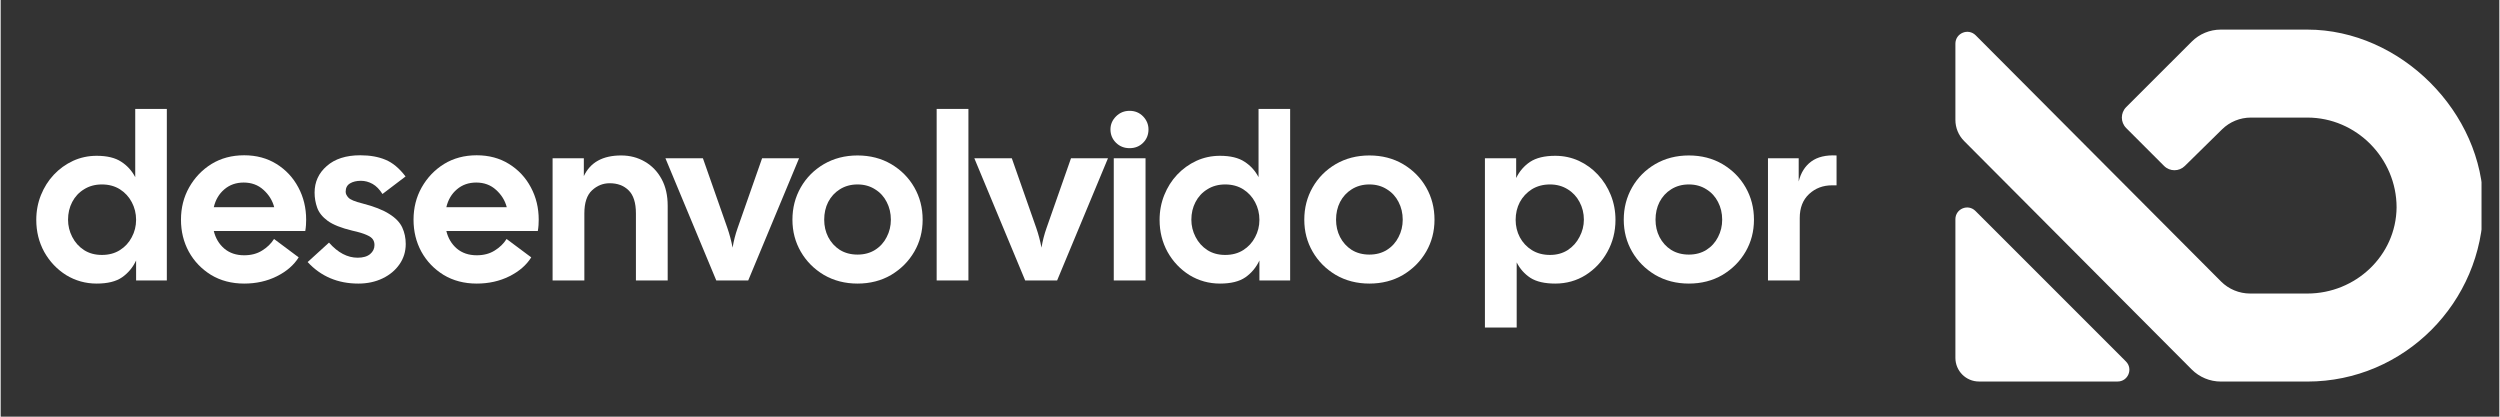
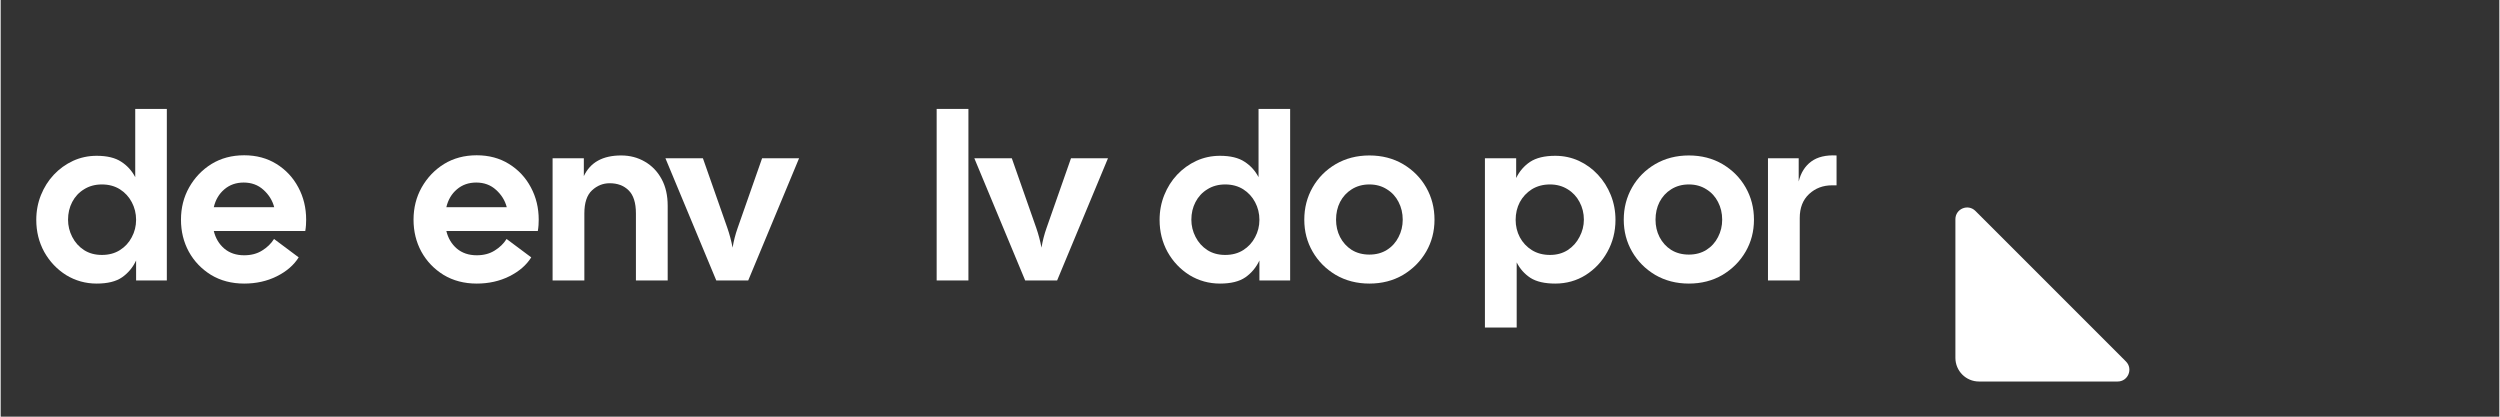
<svg xmlns="http://www.w3.org/2000/svg" width="300" viewBox="0 0 224.88 37.5" height="50" preserveAspectRatio="xMidYMid meet">
  <rect x="0" y="0" width="224.88" height="37.5" fill="#333333" stroke="none" />
  <defs>
    <clipPath id="1ef36196cc">
      <path d="M 157 9 L 163.551 9 L 163.551 22 L 157 22 Z M 157 9 " />
    </clipPath>
    <clipPath id="0399afe59c">
      <rect x="0" width="164" y="0" height="29" />
    </clipPath>
    <clipPath id="8ac1fa9019">
-       <path d="M 175.91 2.664 L 223.277 2.664 L 223.277 34.488 L 175.91 34.488 Z M 175.91 2.664 " />
-     </clipPath>
+       </clipPath>
    <clipPath id="8be05d58b2">
      <path d="M 175.91 18 L 192 18 L 192 34.488 L 175.91 34.488 Z M 175.91 18 " />
    </clipPath>
  </defs>
  <g id="f04bd25b07">
    <g transform="matrix(1,0,0,1,2,4)">
      <g clip-path="url(#0399afe59c)">
        <g style="fill:#ffffff;fill-opacity:1;">
          <g transform="translate(0.783, 21.241)">
            <path style="stroke:none" d="M 5.859 0.281 C 4.859 0.281 3.941 0.023 3.109 -0.484 C 2.285 -1.004 1.629 -1.695 1.141 -2.562 C 0.66 -3.438 0.422 -4.398 0.422 -5.453 C 0.422 -6.242 0.562 -6.988 0.844 -7.688 C 1.125 -8.383 1.508 -8.992 2 -9.516 C 2.5 -10.047 3.078 -10.461 3.734 -10.766 C 4.391 -11.066 5.098 -11.219 5.859 -11.219 C 6.797 -11.219 7.531 -11.039 8.062 -10.688 C 8.602 -10.344 9.023 -9.879 9.328 -9.297 L 9.328 -15.438 L 12.172 -15.438 L 12.172 0 L 9.406 0 L 9.406 -1.797 C 9.113 -1.172 8.691 -0.664 8.141 -0.281 C 7.598 0.094 6.836 0.281 5.859 0.281 Z M 6.328 -2.297 C 6.953 -2.297 7.492 -2.441 7.953 -2.734 C 8.41 -3.023 8.766 -3.41 9.016 -3.891 C 9.273 -4.367 9.406 -4.891 9.406 -5.453 C 9.406 -6.035 9.273 -6.566 9.016 -7.047 C 8.766 -7.523 8.41 -7.91 7.953 -8.203 C 7.492 -8.492 6.953 -8.641 6.328 -8.641 C 5.711 -8.641 5.176 -8.492 4.719 -8.203 C 4.258 -7.922 3.906 -7.539 3.656 -7.062 C 3.406 -6.582 3.281 -6.051 3.281 -5.469 C 3.281 -4.926 3.406 -4.41 3.656 -3.922 C 3.906 -3.43 4.258 -3.035 4.719 -2.734 C 5.176 -2.441 5.711 -2.297 6.328 -2.297 Z M 6.328 -2.297 " />
          </g>
        </g>
        <g style="fill:#ffffff;fill-opacity:1;">
          <g transform="translate(13.806, 21.241)">
            <path style="stroke:none" d="M 6.109 0.281 C 4.984 0.281 3.988 0.02 3.125 -0.5 C 2.27 -1.031 1.602 -1.727 1.125 -2.594 C 0.656 -3.457 0.422 -4.414 0.422 -5.469 C 0.422 -6.531 0.664 -7.5 1.156 -8.375 C 1.656 -9.258 2.328 -9.961 3.172 -10.484 C 4.023 -11.004 5.004 -11.266 6.109 -11.266 C 7.211 -11.266 8.18 -11.004 9.016 -10.484 C 9.859 -9.961 10.516 -9.258 10.984 -8.375 C 11.453 -7.5 11.688 -6.531 11.688 -5.469 C 11.688 -5.32 11.68 -5.16 11.672 -4.984 C 11.66 -4.816 11.641 -4.641 11.609 -4.453 L 3.375 -4.453 C 3.531 -3.805 3.844 -3.281 4.312 -2.875 C 4.789 -2.469 5.391 -2.266 6.109 -2.266 C 6.734 -2.266 7.27 -2.406 7.719 -2.688 C 8.176 -2.969 8.535 -3.316 8.797 -3.734 L 11.016 -2.078 C 10.578 -1.379 9.922 -0.812 9.047 -0.375 C 8.172 0.062 7.191 0.281 6.109 0.281 Z M 6.062 -8.812 C 5.383 -8.812 4.805 -8.609 4.328 -8.203 C 3.848 -7.797 3.531 -7.258 3.375 -6.594 L 8.812 -6.594 C 8.656 -7.195 8.332 -7.719 7.844 -8.156 C 7.363 -8.594 6.77 -8.812 6.062 -8.812 Z M 6.062 -8.812 " />
          </g>
        </g>
        <g style="fill:#ffffff;fill-opacity:1;">
          <g transform="translate(25.581, 21.241)">
-             <path style="stroke:none" d="M 4.609 0.281 C 2.766 0.281 1.242 -0.363 0.047 -1.656 L 1.969 -3.406 C 2.77 -2.5 3.629 -2.047 4.547 -2.047 C 5.035 -2.047 5.41 -2.156 5.672 -2.375 C 5.93 -2.594 6.062 -2.863 6.062 -3.188 C 6.062 -3.383 6.016 -3.551 5.922 -3.688 C 5.836 -3.832 5.648 -3.969 5.359 -4.094 C 5.066 -4.227 4.633 -4.359 4.062 -4.484 C 3.07 -4.723 2.336 -5.016 1.859 -5.359 C 1.379 -5.711 1.062 -6.109 0.906 -6.547 C 0.75 -6.984 0.672 -7.438 0.672 -7.906 C 0.672 -8.863 1.035 -9.66 1.766 -10.297 C 2.492 -10.941 3.5 -11.266 4.781 -11.266 C 5.664 -11.266 6.426 -11.129 7.062 -10.859 C 7.695 -10.598 8.297 -10.098 8.859 -9.359 L 6.781 -7.781 C 6.52 -8.195 6.223 -8.5 5.891 -8.688 C 5.555 -8.875 5.207 -8.969 4.844 -8.969 C 4.445 -8.969 4.117 -8.891 3.859 -8.734 C 3.598 -8.578 3.469 -8.328 3.469 -7.984 C 3.469 -7.805 3.551 -7.629 3.719 -7.453 C 3.883 -7.273 4.297 -7.102 4.953 -6.938 C 6.016 -6.664 6.828 -6.348 7.391 -5.984 C 7.961 -5.629 8.352 -5.223 8.562 -4.766 C 8.77 -4.316 8.875 -3.82 8.875 -3.281 C 8.875 -2.602 8.688 -1.992 8.312 -1.453 C 7.945 -0.922 7.441 -0.5 6.797 -0.188 C 6.148 0.125 5.422 0.281 4.609 0.281 Z M 4.609 0.281 " />
-           </g>
+             </g>
        </g>
        <g style="fill:#ffffff;fill-opacity:1;">
          <g transform="translate(34.736, 21.241)">
            <path style="stroke:none" d="M 6.109 0.281 C 4.984 0.281 3.988 0.02 3.125 -0.5 C 2.27 -1.031 1.602 -1.727 1.125 -2.594 C 0.656 -3.457 0.422 -4.414 0.422 -5.469 C 0.422 -6.531 0.664 -7.5 1.156 -8.375 C 1.656 -9.258 2.328 -9.961 3.172 -10.484 C 4.023 -11.004 5.004 -11.266 6.109 -11.266 C 7.211 -11.266 8.18 -11.004 9.016 -10.484 C 9.859 -9.961 10.516 -9.258 10.984 -8.375 C 11.453 -7.5 11.688 -6.531 11.688 -5.469 C 11.688 -5.32 11.68 -5.16 11.672 -4.984 C 11.66 -4.816 11.641 -4.641 11.609 -4.453 L 3.375 -4.453 C 3.531 -3.805 3.844 -3.281 4.312 -2.875 C 4.789 -2.469 5.391 -2.266 6.109 -2.266 C 6.734 -2.266 7.27 -2.406 7.719 -2.688 C 8.176 -2.969 8.535 -3.316 8.797 -3.734 L 11.016 -2.078 C 10.578 -1.379 9.922 -0.812 9.047 -0.375 C 8.172 0.062 7.191 0.281 6.109 0.281 Z M 6.062 -8.812 C 5.383 -8.812 4.805 -8.609 4.328 -8.203 C 3.848 -7.797 3.531 -7.258 3.375 -6.594 L 8.812 -6.594 C 8.656 -7.195 8.332 -7.719 7.844 -8.156 C 7.363 -8.594 6.77 -8.812 6.062 -8.812 Z M 6.062 -8.812 " />
          </g>
        </g>
        <g style="fill:#ffffff;fill-opacity:1;">
          <g transform="translate(46.829, 21.241)">
            <path style="stroke:none" d="M 0.844 0 L 0.844 -11 L 3.656 -11 L 3.656 -9.391 C 4.238 -10.629 5.359 -11.25 7.016 -11.25 C 7.805 -11.25 8.52 -11.062 9.156 -10.688 C 9.789 -10.32 10.289 -9.801 10.656 -9.125 C 11.02 -8.457 11.203 -7.656 11.203 -6.719 L 11.203 0 L 8.344 0 L 8.344 -6.031 C 8.344 -6.988 8.125 -7.68 7.688 -8.109 C 7.258 -8.535 6.691 -8.75 5.984 -8.75 C 5.379 -8.75 4.848 -8.535 4.391 -8.109 C 3.93 -7.68 3.703 -6.988 3.703 -6.031 L 3.703 0 Z M 0.844 0 " />
          </g>
        </g>
        <g style="fill:#ffffff;fill-opacity:1;">
          <g transform="translate(58.139, 21.241)">
            <path style="stroke:none" d="M 4.266 0 L -0.312 -11 L 3.062 -11 L 5.266 -4.719 C 5.461 -4.156 5.617 -3.566 5.734 -2.953 C 5.836 -3.566 5.988 -4.156 6.188 -4.719 L 8.391 -11 L 11.719 -11 L 7.141 0 Z M 4.266 0 " />
          </g>
        </g>
        <g style="fill:#ffffff;fill-opacity:1;">
          <g transform="translate(68.837, 21.241)">
-             <path style="stroke:none" d="M 6.281 0.281 C 5.156 0.281 4.145 0.02 3.25 -0.5 C 2.363 -1.031 1.672 -1.727 1.172 -2.594 C 0.672 -3.457 0.422 -4.414 0.422 -5.469 C 0.422 -6.531 0.672 -7.5 1.172 -8.375 C 1.672 -9.25 2.363 -9.945 3.25 -10.469 C 4.145 -10.988 5.156 -11.25 6.281 -11.25 C 7.414 -11.25 8.426 -10.988 9.312 -10.469 C 10.195 -9.945 10.891 -9.25 11.391 -8.375 C 11.891 -7.5 12.141 -6.531 12.141 -5.469 C 12.141 -4.414 11.891 -3.457 11.391 -2.594 C 10.891 -1.727 10.195 -1.031 9.312 -0.5 C 8.426 0.02 7.414 0.281 6.281 0.281 Z M 6.281 -2.328 C 6.883 -2.328 7.41 -2.469 7.859 -2.75 C 8.316 -3.039 8.664 -3.426 8.906 -3.906 C 9.156 -4.383 9.281 -4.906 9.281 -5.469 C 9.281 -6.051 9.156 -6.582 8.906 -7.062 C 8.664 -7.539 8.316 -7.922 7.859 -8.203 C 7.41 -8.492 6.883 -8.641 6.281 -8.641 C 5.676 -8.641 5.145 -8.492 4.688 -8.203 C 4.238 -7.922 3.891 -7.539 3.641 -7.062 C 3.398 -6.582 3.281 -6.051 3.281 -5.469 C 3.281 -4.906 3.398 -4.383 3.641 -3.906 C 3.891 -3.426 4.238 -3.039 4.688 -2.75 C 5.145 -2.469 5.676 -2.328 6.281 -2.328 Z M 6.281 -2.328 " />
-           </g>
+             </g>
        </g>
        <g style="fill:#ffffff;fill-opacity:1;">
          <g transform="translate(81.395, 21.241)">
            <path style="stroke:none" d="M 0.844 0 L 0.844 -15.438 L 3.703 -15.438 L 3.703 0 Z M 0.844 0 " />
          </g>
        </g>
        <g style="fill:#ffffff;fill-opacity:1;">
          <g transform="translate(85.94, 21.241)">
            <path style="stroke:none" d="M 4.266 0 L -0.312 -11 L 3.062 -11 L 5.266 -4.719 C 5.461 -4.156 5.617 -3.566 5.734 -2.953 C 5.836 -3.566 5.988 -4.156 6.188 -4.719 L 8.391 -11 L 11.719 -11 L 7.141 0 Z M 4.266 0 " />
          </g>
        </g>
        <g style="fill:#ffffff;fill-opacity:1;">
          <g transform="translate(97.335, 21.241)">
-             <path style="stroke:none" d="M 2.266 -11.906 C 1.785 -11.906 1.379 -12.066 1.047 -12.391 C 0.711 -12.723 0.547 -13.125 0.547 -13.594 C 0.547 -14.039 0.711 -14.43 1.047 -14.766 C 1.379 -15.098 1.785 -15.266 2.266 -15.266 C 2.754 -15.266 3.16 -15.098 3.484 -14.766 C 3.805 -14.43 3.969 -14.039 3.969 -13.594 C 3.969 -13.113 3.805 -12.711 3.484 -12.391 C 3.16 -12.066 2.754 -11.906 2.266 -11.906 Z M 0.844 0 L 0.844 -11 L 3.703 -11 L 3.703 0 Z M 0.844 0 " />
-           </g>
+             </g>
        </g>
        <g style="fill:#ffffff;fill-opacity:1;">
          <g transform="translate(101.881, 21.241)">
            <path style="stroke:none" d="M 5.859 0.281 C 4.859 0.281 3.941 0.023 3.109 -0.484 C 2.285 -1.004 1.629 -1.695 1.141 -2.562 C 0.66 -3.438 0.422 -4.398 0.422 -5.453 C 0.422 -6.242 0.562 -6.988 0.844 -7.688 C 1.125 -8.383 1.508 -8.992 2 -9.516 C 2.5 -10.047 3.078 -10.461 3.734 -10.766 C 4.391 -11.066 5.098 -11.219 5.859 -11.219 C 6.797 -11.219 7.531 -11.039 8.062 -10.688 C 8.602 -10.344 9.023 -9.879 9.328 -9.297 L 9.328 -15.438 L 12.172 -15.438 L 12.172 0 L 9.406 0 L 9.406 -1.797 C 9.113 -1.172 8.691 -0.664 8.141 -0.281 C 7.598 0.094 6.836 0.281 5.859 0.281 Z M 6.328 -2.297 C 6.953 -2.297 7.492 -2.441 7.953 -2.734 C 8.41 -3.023 8.766 -3.41 9.016 -3.891 C 9.273 -4.367 9.406 -4.891 9.406 -5.453 C 9.406 -6.035 9.273 -6.566 9.016 -7.047 C 8.766 -7.523 8.41 -7.91 7.953 -8.203 C 7.492 -8.492 6.953 -8.641 6.328 -8.641 C 5.711 -8.641 5.176 -8.492 4.719 -8.203 C 4.258 -7.922 3.906 -7.539 3.656 -7.062 C 3.406 -6.582 3.281 -6.051 3.281 -5.469 C 3.281 -4.926 3.406 -4.41 3.656 -3.922 C 3.906 -3.43 4.258 -3.035 4.719 -2.734 C 5.176 -2.441 5.711 -2.297 6.328 -2.297 Z M 6.328 -2.297 " />
          </g>
        </g>
        <g style="fill:#ffffff;fill-opacity:1;">
          <g transform="translate(114.904, 21.241)">
            <path style="stroke:none" d="M 6.281 0.281 C 5.156 0.281 4.145 0.02 3.25 -0.5 C 2.363 -1.031 1.672 -1.727 1.172 -2.594 C 0.672 -3.457 0.422 -4.414 0.422 -5.469 C 0.422 -6.531 0.672 -7.5 1.172 -8.375 C 1.672 -9.25 2.363 -9.945 3.25 -10.469 C 4.145 -10.988 5.156 -11.25 6.281 -11.25 C 7.414 -11.25 8.426 -10.988 9.312 -10.469 C 10.195 -9.945 10.891 -9.25 11.391 -8.375 C 11.891 -7.5 12.141 -6.531 12.141 -5.469 C 12.141 -4.414 11.891 -3.457 11.391 -2.594 C 10.891 -1.727 10.195 -1.031 9.312 -0.5 C 8.426 0.02 7.414 0.281 6.281 0.281 Z M 6.281 -2.328 C 6.883 -2.328 7.41 -2.469 7.859 -2.75 C 8.316 -3.039 8.664 -3.426 8.906 -3.906 C 9.156 -4.383 9.281 -4.906 9.281 -5.469 C 9.281 -6.051 9.156 -6.582 8.906 -7.062 C 8.664 -7.539 8.316 -7.922 7.859 -8.203 C 7.41 -8.492 6.883 -8.641 6.281 -8.641 C 5.676 -8.641 5.145 -8.492 4.688 -8.203 C 4.238 -7.922 3.891 -7.539 3.641 -7.062 C 3.398 -6.582 3.281 -6.051 3.281 -5.469 C 3.281 -4.906 3.398 -4.383 3.641 -3.906 C 3.891 -3.426 4.238 -3.039 4.688 -2.75 C 5.145 -2.469 5.676 -2.328 6.281 -2.328 Z M 6.281 -2.328 " />
          </g>
        </g>
        <g style="fill:#ffffff;fill-opacity:1;">
          <g transform="translate(127.271, 21.241)">
-             <path style="stroke:none" d="" />
-           </g>
+             </g>
        </g>
        <g style="fill:#ffffff;fill-opacity:1;">
          <g transform="translate(130.739, 21.241)">
            <path style="stroke:none" d="M 0.844 4.234 L 0.844 -11 L 3.656 -11 L 3.656 -9.219 C 3.945 -9.82 4.363 -10.305 4.906 -10.672 C 5.457 -11.035 6.211 -11.219 7.172 -11.219 C 7.93 -11.219 8.641 -11.066 9.297 -10.766 C 9.953 -10.461 10.523 -10.047 11.016 -9.516 C 11.504 -8.992 11.891 -8.383 12.172 -7.688 C 12.453 -6.988 12.594 -6.242 12.594 -5.453 C 12.594 -4.398 12.348 -3.438 11.859 -2.562 C 11.379 -1.695 10.727 -1.004 9.906 -0.484 C 9.094 0.023 8.18 0.281 7.172 0.281 C 6.223 0.281 5.477 0.109 4.938 -0.234 C 4.406 -0.586 3.992 -1.051 3.703 -1.625 L 3.703 4.234 Z M 6.703 -2.297 C 7.305 -2.297 7.836 -2.441 8.297 -2.734 C 8.754 -3.035 9.109 -3.43 9.359 -3.922 C 9.617 -4.41 9.75 -4.926 9.75 -5.469 C 9.75 -6.051 9.617 -6.582 9.359 -7.062 C 9.109 -7.539 8.754 -7.922 8.297 -8.203 C 7.836 -8.492 7.305 -8.641 6.703 -8.641 C 6.078 -8.641 5.531 -8.492 5.062 -8.203 C 4.602 -7.91 4.242 -7.523 3.984 -7.047 C 3.734 -6.566 3.609 -6.035 3.609 -5.453 C 3.609 -4.891 3.734 -4.367 3.984 -3.891 C 4.242 -3.41 4.602 -3.023 5.062 -2.734 C 5.531 -2.441 6.078 -2.297 6.703 -2.297 Z M 6.703 -2.297 " />
          </g>
        </g>
        <g style="fill:#ffffff;fill-opacity:1;">
          <g transform="translate(143.656, 21.241)">
            <path style="stroke:none" d="M 6.281 0.281 C 5.156 0.281 4.145 0.02 3.25 -0.5 C 2.363 -1.031 1.672 -1.727 1.172 -2.594 C 0.672 -3.457 0.422 -4.414 0.422 -5.469 C 0.422 -6.531 0.672 -7.5 1.172 -8.375 C 1.672 -9.25 2.363 -9.945 3.25 -10.469 C 4.145 -10.988 5.156 -11.25 6.281 -11.25 C 7.414 -11.25 8.426 -10.988 9.312 -10.469 C 10.195 -9.945 10.891 -9.25 11.391 -8.375 C 11.891 -7.5 12.141 -6.531 12.141 -5.469 C 12.141 -4.414 11.891 -3.457 11.391 -2.594 C 10.891 -1.727 10.195 -1.031 9.312 -0.5 C 8.426 0.02 7.414 0.281 6.281 0.281 Z M 6.281 -2.328 C 6.883 -2.328 7.41 -2.469 7.859 -2.75 C 8.316 -3.039 8.664 -3.426 8.906 -3.906 C 9.156 -4.383 9.281 -4.906 9.281 -5.469 C 9.281 -6.051 9.156 -6.582 8.906 -7.062 C 8.664 -7.539 8.316 -7.922 7.859 -8.203 C 7.41 -8.492 6.883 -8.641 6.281 -8.641 C 5.676 -8.641 5.145 -8.492 4.688 -8.203 C 4.238 -7.922 3.891 -7.539 3.641 -7.062 C 3.398 -6.582 3.281 -6.051 3.281 -5.469 C 3.281 -4.906 3.398 -4.383 3.641 -3.906 C 3.891 -3.426 4.238 -3.039 4.688 -2.75 C 5.145 -2.469 5.676 -2.328 6.281 -2.328 Z M 6.281 -2.328 " />
          </g>
        </g>
        <g clip-rule="nonzero" clip-path="url(#1ef36196cc)">
          <g style="fill:#ffffff;fill-opacity:1;">
            <g transform="translate(156.214, 21.241)">
              <path style="stroke:none" d="M 0.844 0 L 0.844 -11 L 3.609 -11 L 3.609 -8.906 C 3.797 -9.688 4.172 -10.285 4.734 -10.703 C 5.297 -11.117 6.055 -11.301 7.016 -11.25 L 7.016 -8.562 L 6.609 -8.562 C 5.797 -8.562 5.109 -8.301 4.547 -7.781 C 3.984 -7.258 3.703 -6.539 3.703 -5.625 L 3.703 0 Z M 0.844 0 " />
            </g>
          </g>
        </g>
      </g>
    </g>
    <g clip-rule="nonzero" clip-path="url(#8ac1fa9019)">
      <path style=" stroke:none;fill-rule:nonzero;fill:#ffffff;fill-opacity:1;" d="M 215.633 18.672 C 215.633 14.25 212.02 10.582 207.602 10.582 L 202.516 10.582 C 201.543 10.582 200.613 10.965 199.922 11.645 L 196.57 14.941 C 196.055 15.449 195.223 15.449 194.707 14.934 L 191.297 11.523 C 190.777 11.004 190.777 10.16 191.297 9.641 L 197.191 3.75 C 197.883 3.055 198.828 2.664 199.809 2.664 L 207.602 2.664 C 215.98 2.664 223.438 10.117 223.438 18.5 C 223.391 27.215 216.312 34.34 207.602 34.34 L 199.816 34.34 C 198.828 34.34 197.883 33.945 197.188 33.246 L 176.707 12.688 C 176.207 12.184 175.926 11.504 175.926 10.793 L 175.926 3.934 C 175.926 2.98 177.078 2.504 177.754 3.18 L 199.828 25.328 C 200.523 26.027 201.469 26.418 202.453 26.418 L 207.602 26.418 C 211.938 26.418 215.586 23.012 215.633 18.672 " />
    </g>
    <g clip-rule="nonzero" clip-path="url(#8be05d58b2)">
      <path style=" stroke:none;fill-rule:nonzero;fill:#ffffff;fill-opacity:1;" d="M 175.926 19.73 L 175.926 32.207 C 175.926 33.387 176.879 34.34 178.055 34.336 L 190.527 34.336 C 191.469 34.336 191.938 33.195 191.273 32.531 L 177.727 18.984 C 177.062 18.32 175.926 18.789 175.926 19.73 Z M 175.926 19.73 " />
    </g>
  </g>
</svg>